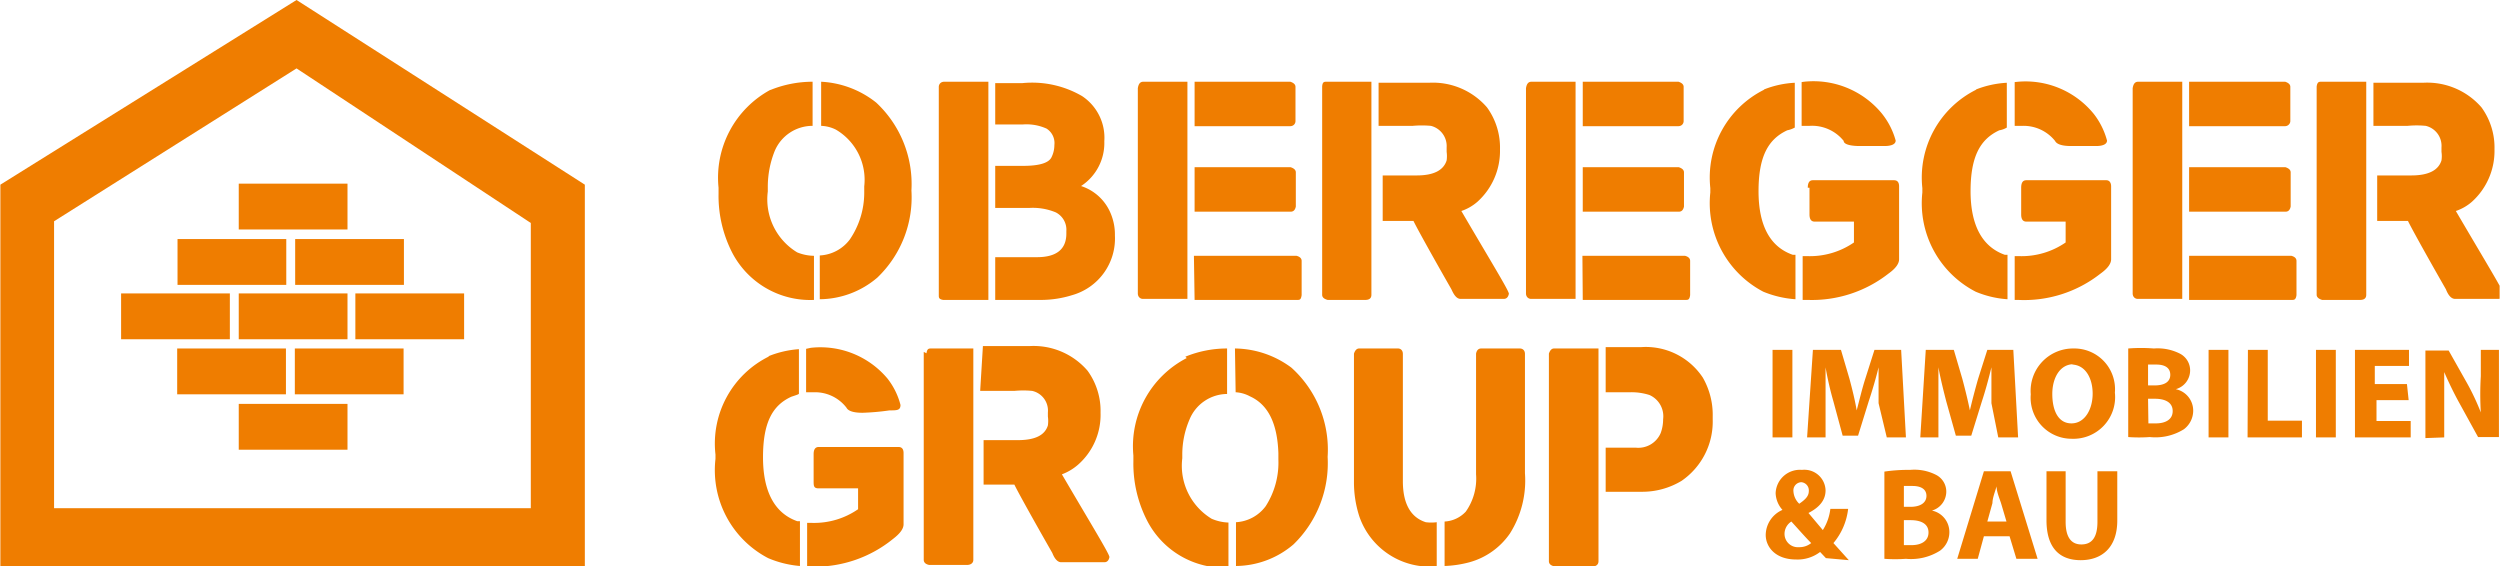
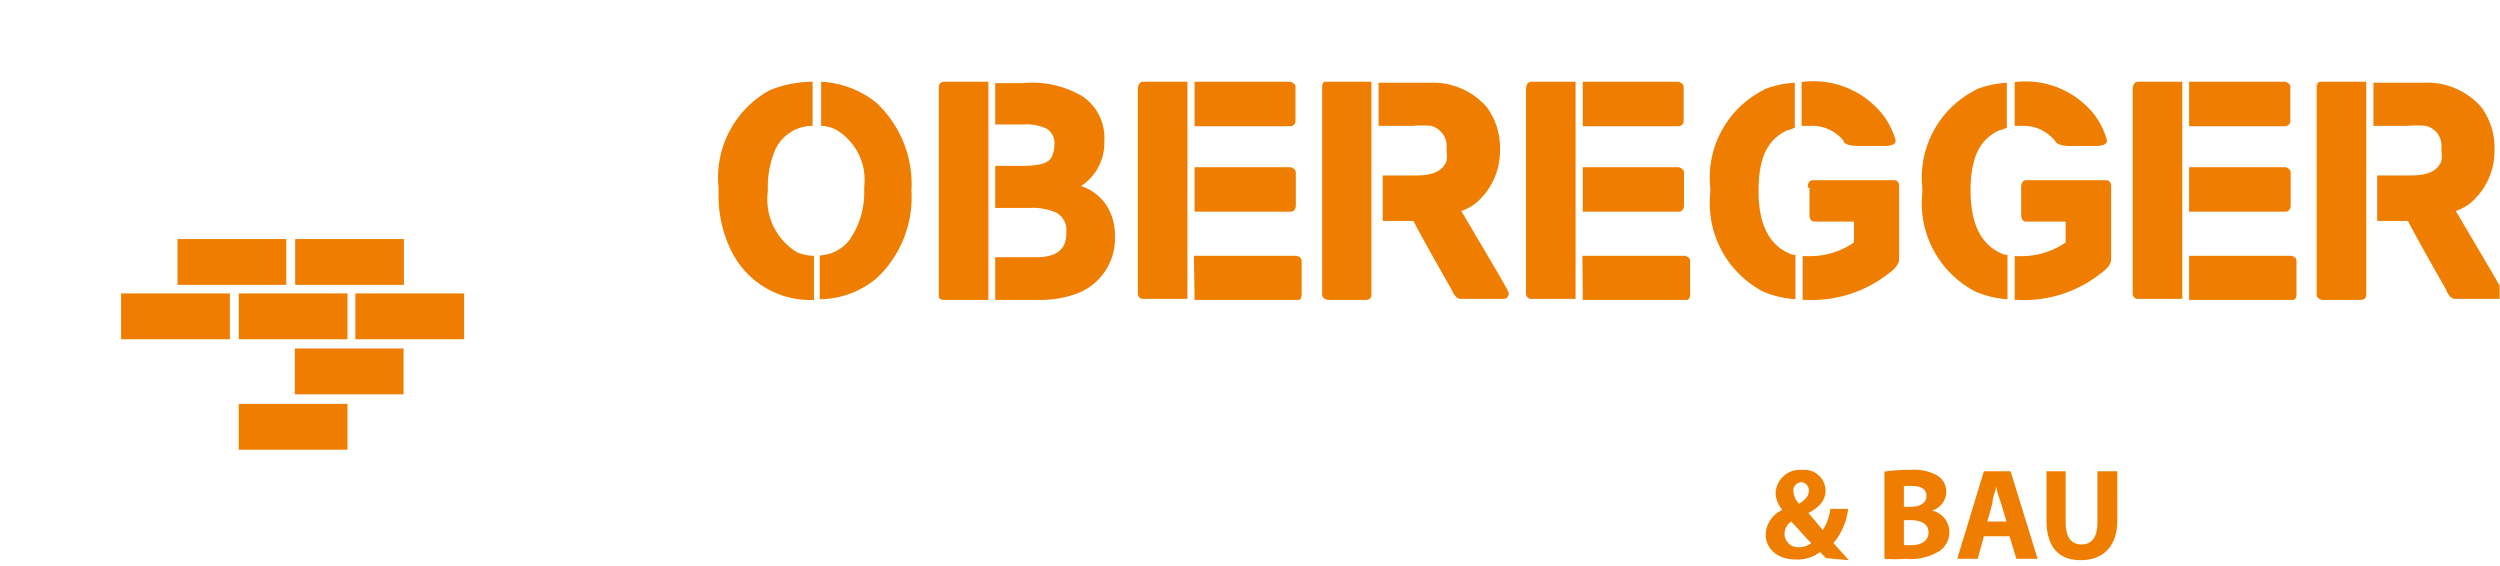
<svg xmlns="http://www.w3.org/2000/svg" width="25.78mm" height="5.84mm" viewBox="0 0 73.08 16.56">
  <defs>
    <style>.bea1dfcf-1e02-4229-ad7e-953ce3c85cab{fill:none;}.b14fe473-cd5f-4159-bcb3-92d02202f291{fill:#ef7d00;}.b1a93525-8924-43df-8b78-f78ba79f4b0e{clip-path:url(#b5fc8c2e-1396-4eca-8337-9f518d0e90e2);}</style>
    <clipPath id="b5fc8c2e-1396-4eca-8337-9f518d0e90e2" transform="translate(0 0)">
      <rect class="bea1dfcf-1e02-4229-ad7e-953ce3c85cab" width="73.08" height="16.56" />
    </clipPath>
  </defs>
  <g id="e02862d4-b01f-43c7-832d-b7a1203f1742" data-name="Ebene 2">
    <g id="bac6a890-a8c8-4c6b-ba56-bfa8ac5e17ca" data-name="Ebene 1">
-       <rect class="b14fe473-cd5f-4159-bcb3-92d02202f291" x="6.97" y="5.37" width="3.18" height="1.34" />
      <rect class="b14fe473-cd5f-4159-bcb3-92d02202f291" x="5.18" y="6.99" width="3.18" height="1.34" />
      <rect class="b14fe473-cd5f-4159-bcb3-92d02202f291" x="3.53" y="8.58" width="3.18" height="1.34" />
-       <rect class="b14fe473-cd5f-4159-bcb3-92d02202f291" x="5.17" y="10.19" width="3.18" height="1.34" />
      <rect class="b14fe473-cd5f-4159-bcb3-92d02202f291" x="8.62" y="6.99" width="3.18" height="1.34" />
      <rect class="b14fe473-cd5f-4159-bcb3-92d02202f291" x="6.97" y="8.58" width="3.18" height="1.34" />
      <rect class="b14fe473-cd5f-4159-bcb3-92d02202f291" x="8.61" y="10.19" width="3.18" height="1.34" />
      <rect class="b14fe473-cd5f-4159-bcb3-92d02202f291" x="6.97" y="11.81" width="3.18" height="1.34" />
      <rect class="b14fe473-cd5f-4159-bcb3-92d02202f291" x="10.38" y="8.58" width="3.18" height="1.34" />
-       <path class="b14fe473-cd5f-4159-bcb3-92d02202f291" d="M1.57,6.47,8.66,2l6.85,4.52v8.34H1.57ZM8.66,0,0,5.4V16.56H17.09V5.4Z" transform="translate(0 0)" />
      <g class="b1a93525-8924-43df-8b78-f78ba79f4b0e">
        <path class="b14fe473-cd5f-4159-bcb3-92d02202f291" d="M69.39,3.68h1a2.79,2.79,0,0,1,.53,0,.6.6,0,0,1,.46.63v.13a.85.85,0,0,1,0,.25c-.09.29-.38.44-.88.44h-1V6.46h.9c.06.13.43.81,1.11,2,.07.18.16.28.27.28h1.26q.12,0,.15-.15v0c0-.09-.5-.9-1.39-2.42v0a1.39,1.39,0,0,0,.47-.27,2,2,0,0,0,.66-1.53,2,2,0,0,0-.38-1.23,2.1,2.1,0,0,0-1.71-.72H69.39ZM67.73,2.53V8.62c0,.07.06.12.16.15H69q.18,0,.18-.15V2.39H67.87c-.07,0-.12,0-.14.14M64,8.77h3c.07,0,.12,0,.14-.14v-1q0-.11-.15-.15H64Zm0-2.58h2.82q.12,0,.15-.15v-1q0-.1-.15-.15H64Zm0-2.5h2.8c.1,0,.16-.08.16-.15v-1q0-.1-.15-.15H64ZM62.35,2.58v6c0,.1.07.16.15.16h1.3V2.39H62.51c-.09,0-.14.06-.16.19M59.09,5.49v.78q0,.21.15.21h1.15v.61a2.27,2.27,0,0,1-1.35.4H58.9V8.77H59A3.61,3.61,0,0,0,61.41,8c.21-.15.31-.29.31-.42V5.45c0-.12-.06-.18-.14-.18H59.24c-.1,0-.15.07-.15.22M57.78,2.62A2.87,2.87,0,0,0,56.2,5.5v.13a2.91,2.91,0,0,0,1.56,2.9,2.89,2.89,0,0,0,.93.22V7.45l-.08,0c-.65-.23-1-.85-1-1.86s.28-1.52.84-1.78a.61.61,0,0,0,.22-.08V2.42a2.89,2.89,0,0,0-.91.2M58.9,2.4V3.68h.23a1.18,1.18,0,0,1,.95.44c.05.1.21.15.47.15l.73,0c.21,0,.32-.06.32-.16h0a2.18,2.18,0,0,0-.38-.77A2.57,2.57,0,0,0,59,2.39Zm-6,3.09v.78q0,.21.15.21h1.15v.61a2.27,2.27,0,0,1-1.35.4h-.15V8.77h.15A3.63,3.63,0,0,0,55.21,8c.21-.15.31-.29.31-.42V5.45q0-.18-.15-.18H53c-.1,0-.15.07-.15.22M51.58,2.62A2.87,2.87,0,0,0,50,5.5v.13a2.92,2.92,0,0,0,1.55,2.9,3,3,0,0,0,.94.22V7.45l-.08,0c-.66-.23-1-.85-1-1.86s.28-1.52.84-1.78a.74.74,0,0,0,.22-.08V2.42a2.83,2.83,0,0,0-.91.2m1.11-.22V3.68h.23a1.19,1.19,0,0,1,1,.44c0,.1.2.15.47.15l.72,0c.22,0,.33-.06.33-.16h0A2.18,2.18,0,0,0,55,3.3a2.59,2.59,0,0,0-2.26-.91ZM46.27,8.77h3c.08,0,.12,0,.14-.14v-1q0-.11-.15-.15h-3Zm0-2.58h2.81q.12,0,.15-.15v-1q0-.1-.15-.15H46.27Zm0-2.5h2.79c.11,0,.16-.08.16-.15v-1q0-.1-.15-.15h-2.8ZM44.61,2.58v6c0,.1.07.16.15.16h1.3V2.39H44.77c-.09,0-.14.06-.16.19M40.3,3.68h1a2.93,2.93,0,0,1,.53,0,.61.61,0,0,1,.46.63v.13a.92.92,0,0,1,0,.25c-.09.29-.38.44-.87.44h-1V6.46h.9c.06.13.43.81,1.11,2,.08.18.16.28.27.28h1.26q.12,0,.15-.15v0c0-.09-.5-.9-1.39-2.42v0a1.39,1.39,0,0,0,.47-.27,2,2,0,0,0,.66-1.53,2,2,0,0,0-.38-1.23,2.09,2.09,0,0,0-1.7-.72H40.3ZM38.65,2.53V8.62c0,.07.05.12.16.15h1.1q.18,0,.18-.15V2.39H38.78c-.07,0-.12,0-.13.14M34.92,8.77h3c.07,0,.11,0,.13-.14v-1q0-.11-.15-.15h-3Zm0-2.58h2.81q.12,0,.15-.15v-1q0-.1-.15-.15H34.92Zm0-2.5h2.79c.11,0,.16-.08.16-.15v-1q0-.1-.15-.15h-2.8ZM33.26,2.58v6c0,.1.07.16.15.16h1.3V2.39H33.42c-.09,0-.14.06-.16.19M29.09,3.64h.8a1.43,1.43,0,0,1,.7.12.5.5,0,0,1,.23.48.81.81,0,0,1-.09.37c-.09.16-.36.24-.83.24h-.81V6.08h1a1.75,1.75,0,0,1,.77.13.57.57,0,0,1,.31.55v.07c0,.46-.29.69-.86.69H29.09V8.77h1.36a3.06,3.06,0,0,0,.89-.14,1.72,1.72,0,0,0,1.25-1.74v0a1.6,1.6,0,0,0-.16-.73,1.4,1.4,0,0,0-.83-.72,1.5,1.5,0,0,0,.68-1.31,1.46,1.46,0,0,0-.65-1.32,2.9,2.9,0,0,0-1.74-.38h-.8Zm-1.65-1.1V8.63c0,.07,0,.12.13.14h1.32V2.39H27.6c-.11,0-.16.08-.16.15M24,3.68a1.05,1.05,0,0,1,.43.11,1.7,1.7,0,0,1,.83,1.66v.2A2.43,2.43,0,0,1,24.84,7a1.17,1.17,0,0,1-.88.47h0V8.75h0a2.62,2.62,0,0,0,1.68-.63,3.25,3.25,0,0,0,1-2.55A3.26,3.26,0,0,0,25.61,3,2.81,2.81,0,0,0,24,2.39ZM22.51,2.63A2.92,2.92,0,0,0,21,5.49v.17a3.65,3.65,0,0,0,.39,1.71,2.57,2.57,0,0,0,2.4,1.4V7.48a1.34,1.34,0,0,1-.49-.1,1.81,1.81,0,0,1-.86-1.78V5.48a2.82,2.82,0,0,1,.2-1.06,1.2,1.2,0,0,1,1.11-.74h0s0,0,0,0V2.39a3.28,3.28,0,0,0-1.23.24" transform="translate(0 0)" />
-         <path class="b14fe473-cd5f-4159-bcb3-92d02202f291" d="M46.94,11.47h.71a1.73,1.73,0,0,1,.57.08.68.68,0,0,1,.4.71v0a1.16,1.16,0,0,1-.07.4.71.71,0,0,1-.73.43h-.88v1.29H48a2.22,2.22,0,0,0,1.16-.32,2.1,2.1,0,0,0,.91-1.79v-.09a2.19,2.19,0,0,0-.29-1.14,2,2,0,0,0-1.8-.89H46.94Zm-1.66-1.13v6.07c0,.08.06.13.16.15h1.13c.11,0,.16-.07.16-.15V10.19h-1.3q-.1,0-.15.15m-2.13,0v3.53a1.67,1.67,0,0,1-.3,1.09.91.91,0,0,1-.62.29v1.3a3.23,3.23,0,0,0,.73-.11,2.12,2.12,0,0,0,1.18-.84,2.9,2.9,0,0,0,.44-1.76V10.35c0-.11-.07-.16-.15-.16H43.3q-.12,0-.15.15m-3.57,0v3.77a3.23,3.23,0,0,0,.16,1A2.18,2.18,0,0,0,42,16.56V15.27h0a1.25,1.25,0,0,1-.32,0c-.44-.14-.67-.54-.67-1.2V10.35c0-.11-.07-.16-.14-.16H39.73q-.1,0-.15.15m-3.46,1.13a1,1,0,0,1,.42.12c.53.24.8.79.83,1.66v.19A2.36,2.36,0,0,1,37,14.8a1.16,1.16,0,0,1-.87.47h0v1.28h0a2.62,2.62,0,0,0,1.68-.63,3.31,3.31,0,0,0,1-2.56,3.23,3.23,0,0,0-1.06-2.61,2.81,2.81,0,0,0-1.65-.56Zm-1.43-1a2.9,2.9,0,0,0-1.56,2.85v.17a3.65,3.65,0,0,0,.39,1.71,2.54,2.54,0,0,0,2.39,1.4V15.28a1.37,1.37,0,0,1-.49-.11,1.81,1.81,0,0,1-.86-1.77v-.13a2.59,2.59,0,0,1,.21-1,1.2,1.2,0,0,1,1.1-.75h0s0,0,0,0V10.19a3.2,3.2,0,0,0-1.22.24m-6,1h1a2.7,2.7,0,0,1,.52,0,.59.59,0,0,1,.46.63v.12a.92.92,0,0,1,0,.26c-.09.29-.38.43-.88.43h-1v1.3h.9c.06.13.43.81,1.11,2,.07.18.16.27.26.27h1.26q.12,0,.15-.15v0c0-.09-.5-.9-1.39-2.42v0a1.54,1.54,0,0,0,.47-.28,1.94,1.94,0,0,0,.66-1.52,2,2,0,0,0-.38-1.23,2.08,2.08,0,0,0-1.7-.72H28.73Zm-1.65-1.14v6.08c0,.08.06.13.16.15h1.1c.12,0,.19-.06.19-.15V10.19H27.22c-.07,0-.12,0-.14.14m-3.3,2.95v.78c0,.15,0,.22.15.22h1.15v.61a2.26,2.26,0,0,1-1.34.4h-.15v1.28h.15a3.62,3.62,0,0,0,2.36-.81c.21-.16.31-.3.31-.43V13.25q0-.18-.15-.18H23.93q-.15,0-.15.21m-1.3-2.86a2.84,2.84,0,0,0-1.57,2.87v.13a2.9,2.9,0,0,0,1.54,2.9,3,3,0,0,0,.93.23V15.24l-.08,0c-.65-.23-1-.85-1-1.87s.28-1.52.83-1.77c.15-.05.22-.07.22-.09V10.21a2.92,2.92,0,0,0-.9.21m1.11-.22v1.27h.23a1.16,1.16,0,0,1,.95.45c.05.1.21.15.47.15A7,7,0,0,0,26,12c.22,0,.32,0,.32-.16h0a2.09,2.09,0,0,0-.38-.77,2.56,2.56,0,0,0-2.24-.9Z" transform="translate(0 0)" />
        <path class="b14fe473-cd5f-4159-bcb3-92d02202f291" d="M59.83,13.78v1.43c0,.81.38,1.17,1,1.17s1.07-.37,1.07-1.16V13.78h-.58v1.48c0,.45-.16.66-.47.66s-.46-.23-.46-.66V13.78ZM58.1,15.25l.15-.54c0-.15.08-.34.12-.49h0c0,.15.08.34.13.49l.16.54Zm.65.43.2.66h.62l-.79-2.56H58l-.78,2.56h.6l.18-.66Zm-3.09-.47h.2c.29,0,.52.1.52.36s-.23.37-.49.37h-.23Zm0-1h.25c.26,0,.41.1.41.29s-.16.32-.47.32h-.19Zm-.57,2.13a4.26,4.26,0,0,0,.63,0,1.58,1.58,0,0,0,1-.24.67.67,0,0,0,.27-.54.64.64,0,0,0-.51-.63h0a.58.58,0,0,0,.42-.55.55.55,0,0,0-.31-.5,1.39,1.39,0,0,0-.75-.14,4.72,4.72,0,0,0-.75.05ZM52.66,14.1a.24.24,0,0,1,.22.26c0,.14-.09.24-.28.37a.55.55,0,0,1-.17-.37.24.24,0,0,1,.23-.26M52.59,16a.39.39,0,0,1-.42-.4.43.43,0,0,1,.2-.35c.21.23.42.47.58.63a.55.55,0,0,1-.36.12m1.46.38-.45-.5a1.88,1.88,0,0,0,.43-1h-.52a1.48,1.48,0,0,1-.22.62L52.87,15h0c.35-.18.5-.4.5-.66a.62.62,0,0,0-.69-.6.71.71,0,0,0-.77.68.77.77,0,0,0,.2.49v0a.81.81,0,0,0-.49.73c0,.35.28.72.89.72a1.08,1.08,0,0,0,.7-.22l.17.18Z" transform="translate(0 0)" />
-         <path class="b14fe473-cd5f-4159-bcb3-92d02202f291" d="M71.46,12.79V12c0-.42,0-.78,0-1.12h0c.13.3.29.63.44.9l.55,1h.61V10.23h-.53V11a9,9,0,0,0,0,1.06h0a6.9,6.9,0,0,0-.41-.87l-.53-.94h-.68v2.56Zm-1.09-1.56h-.94V10.7h1v-.47H68.85v2.56h1.63v-.48h-1V11.7h.94Zm-2.66,1.56h.58V10.23h-.58Zm-2,0h1.59V12.3h-1V10.23h-.58Zm-1.14,0h.58V10.23h-.58Zm-1.77-1.13H63c.29,0,.52.1.52.36s-.23.36-.49.36h-.22Zm0-1,.24,0c.26,0,.41.1.41.3s-.16.31-.46.31h-.19Zm-.58,2.12a4.37,4.37,0,0,0,.63,0,1.57,1.57,0,0,0,1-.23.68.68,0,0,0,.27-.54.64.64,0,0,0-.51-.63h0a.57.57,0,0,0,.42-.54.55.55,0,0,0-.3-.5,1.44,1.44,0,0,0-.76-.15,4.81,4.81,0,0,0-.75,0Zm-1.66-2.12c.4,0,.62.39.62.85s-.23.87-.62.87S60,12,60,11.52s.23-.87.62-.87m0-.46a1.24,1.24,0,0,0-1.25,1.34,1.2,1.2,0,0,0,1.2,1.3,1.22,1.22,0,0,0,1.26-1.35,1.19,1.19,0,0,0-1.21-1.29m-2.2,2.6H59l-.14-2.56h-.76l-.27.85c-.08.28-.17.62-.24.92h0c-.06-.3-.14-.62-.22-.92l-.25-.85H56.3l-.16,2.56h.53l0-1c0-.31,0-.71,0-1.05h0c.06.33.15.69.23,1l.28,1h.45l.31-1c.1-.3.2-.67.28-1h0c0,.37,0,.74,0,1.05Zm-3.26,0h.56l-.14-2.56H54.8l-.27.85c-.09.28-.17.62-.25.92h0c-.05-.3-.13-.62-.21-.92l-.25-.85H53l-.17,2.56h.54l0-1c0-.31,0-.71,0-1.05h0a9.57,9.57,0,0,0,.23,1l.27,1h.45l.31-1c.1-.3.21-.67.29-1h0c0,.37,0,.74,0,1.05Zm-3.34,0h.58V10.23h-.58Z" transform="translate(0 0)" />
      </g>
    </g>
  </g>
</svg>